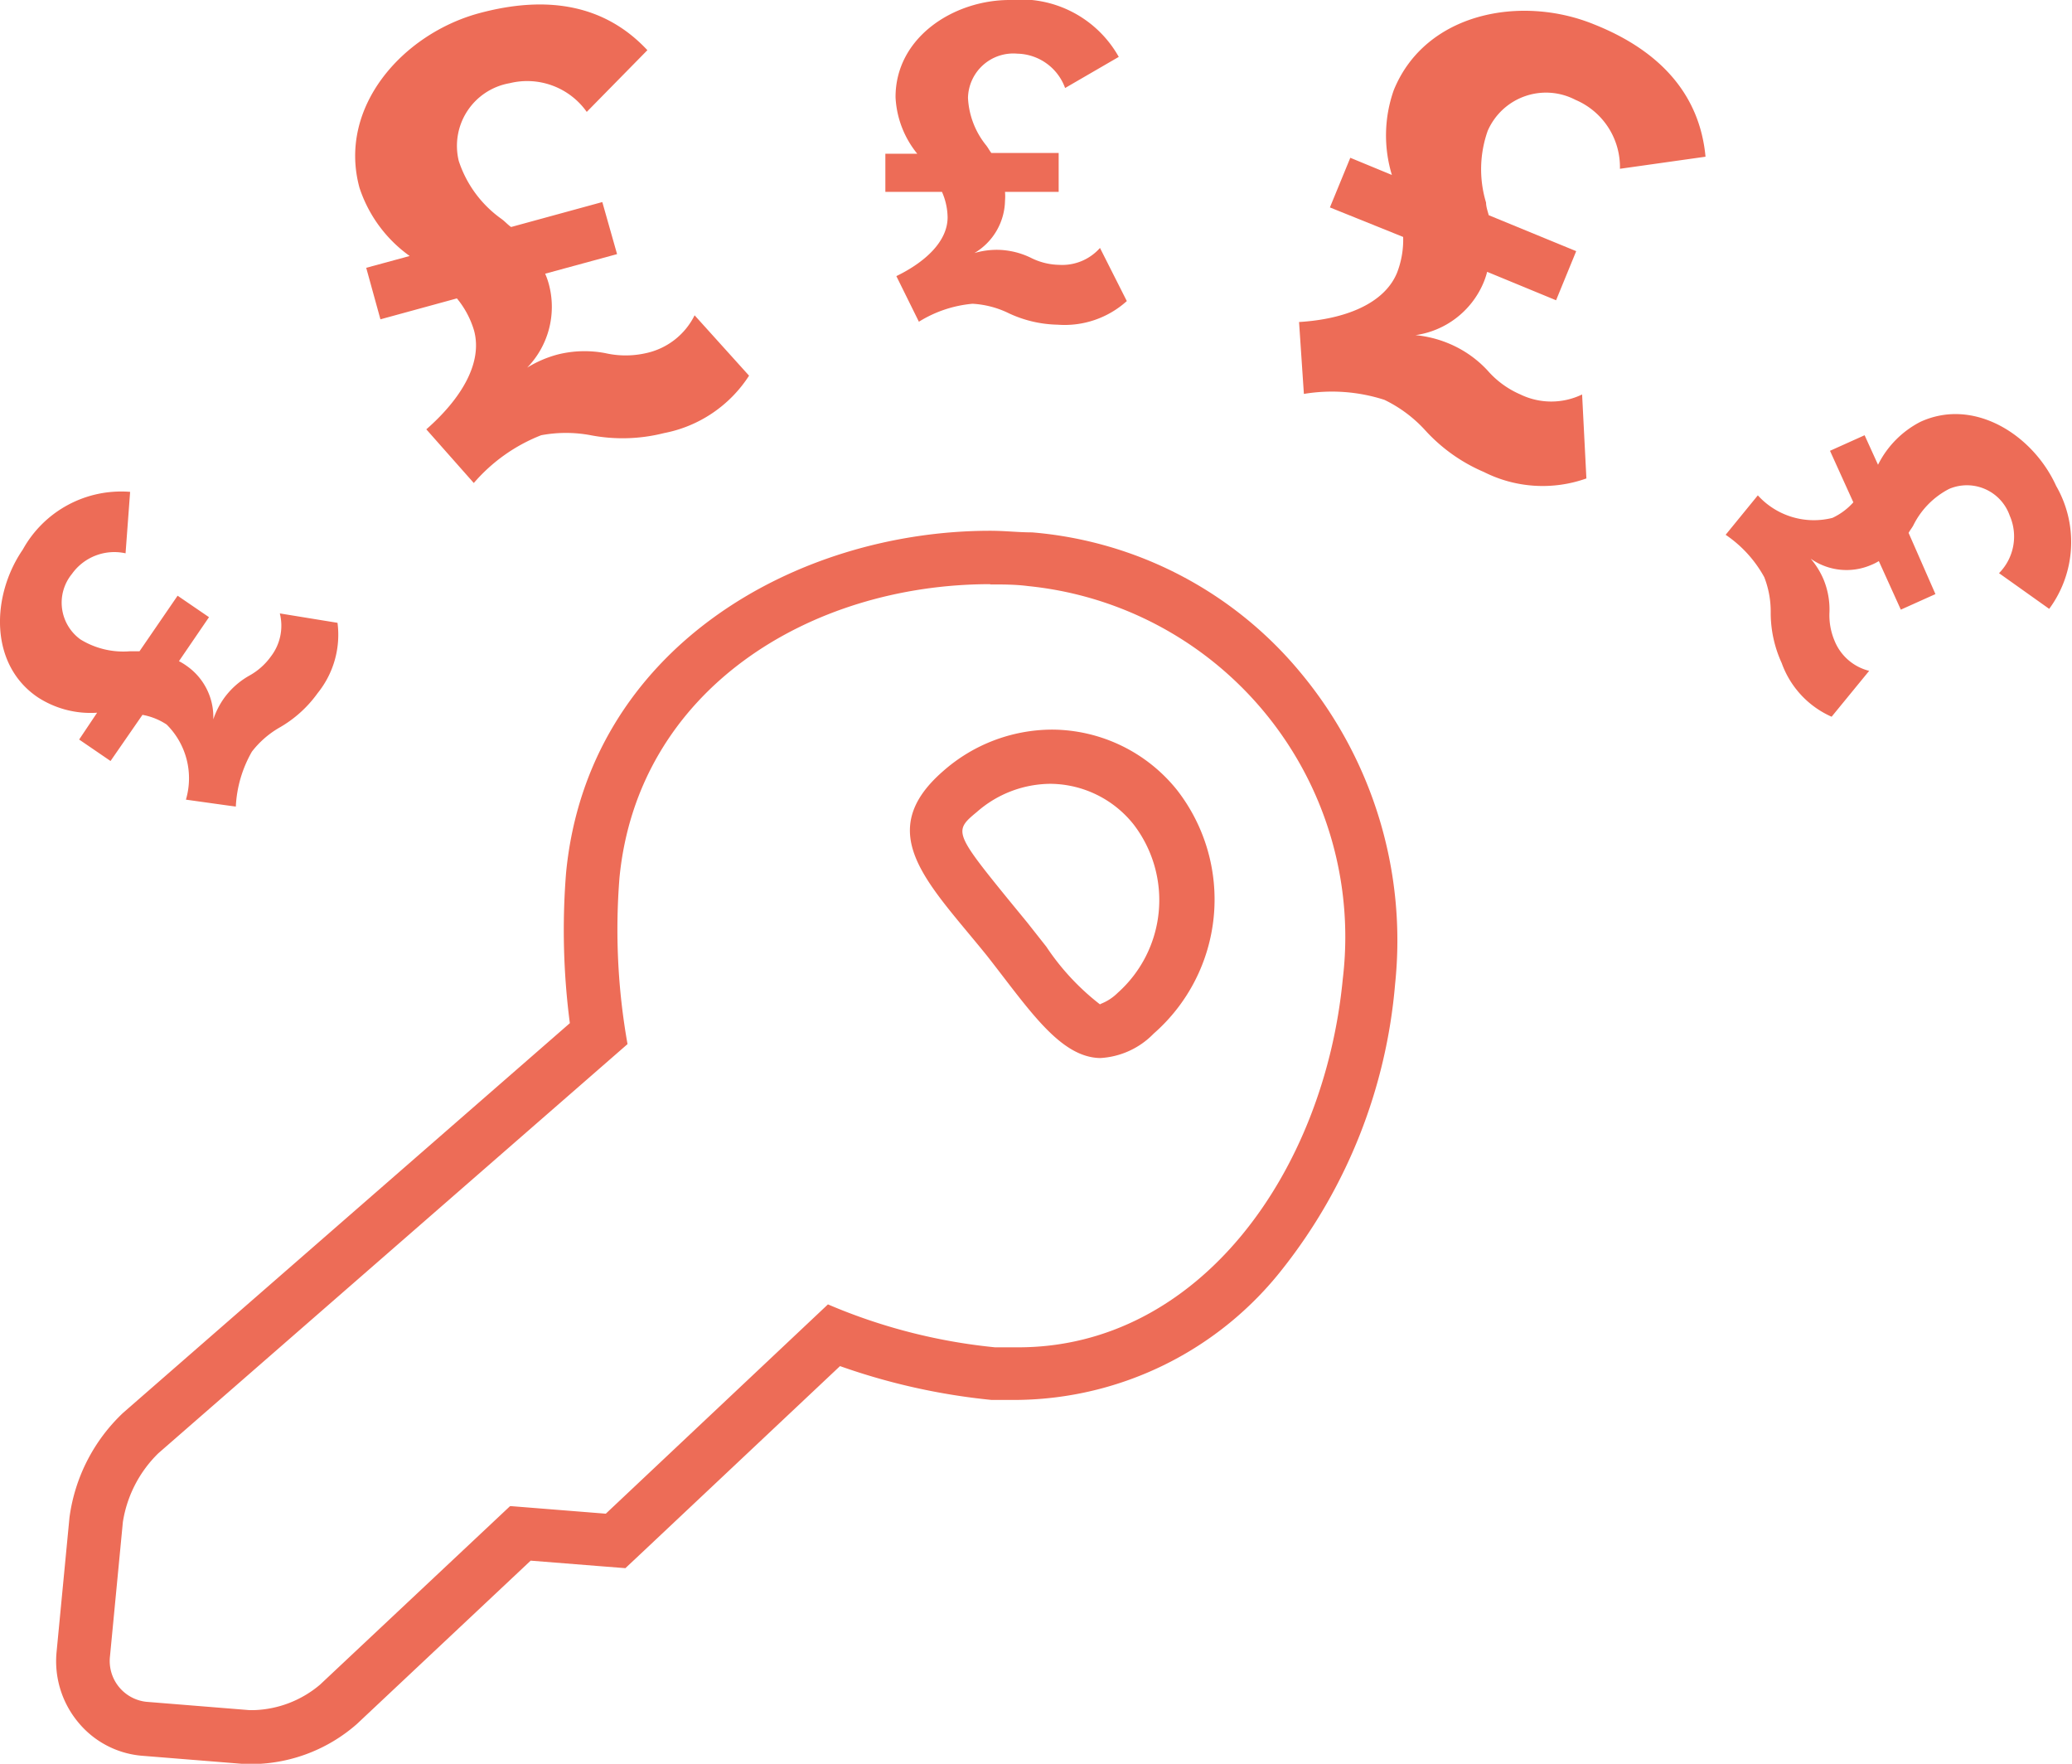
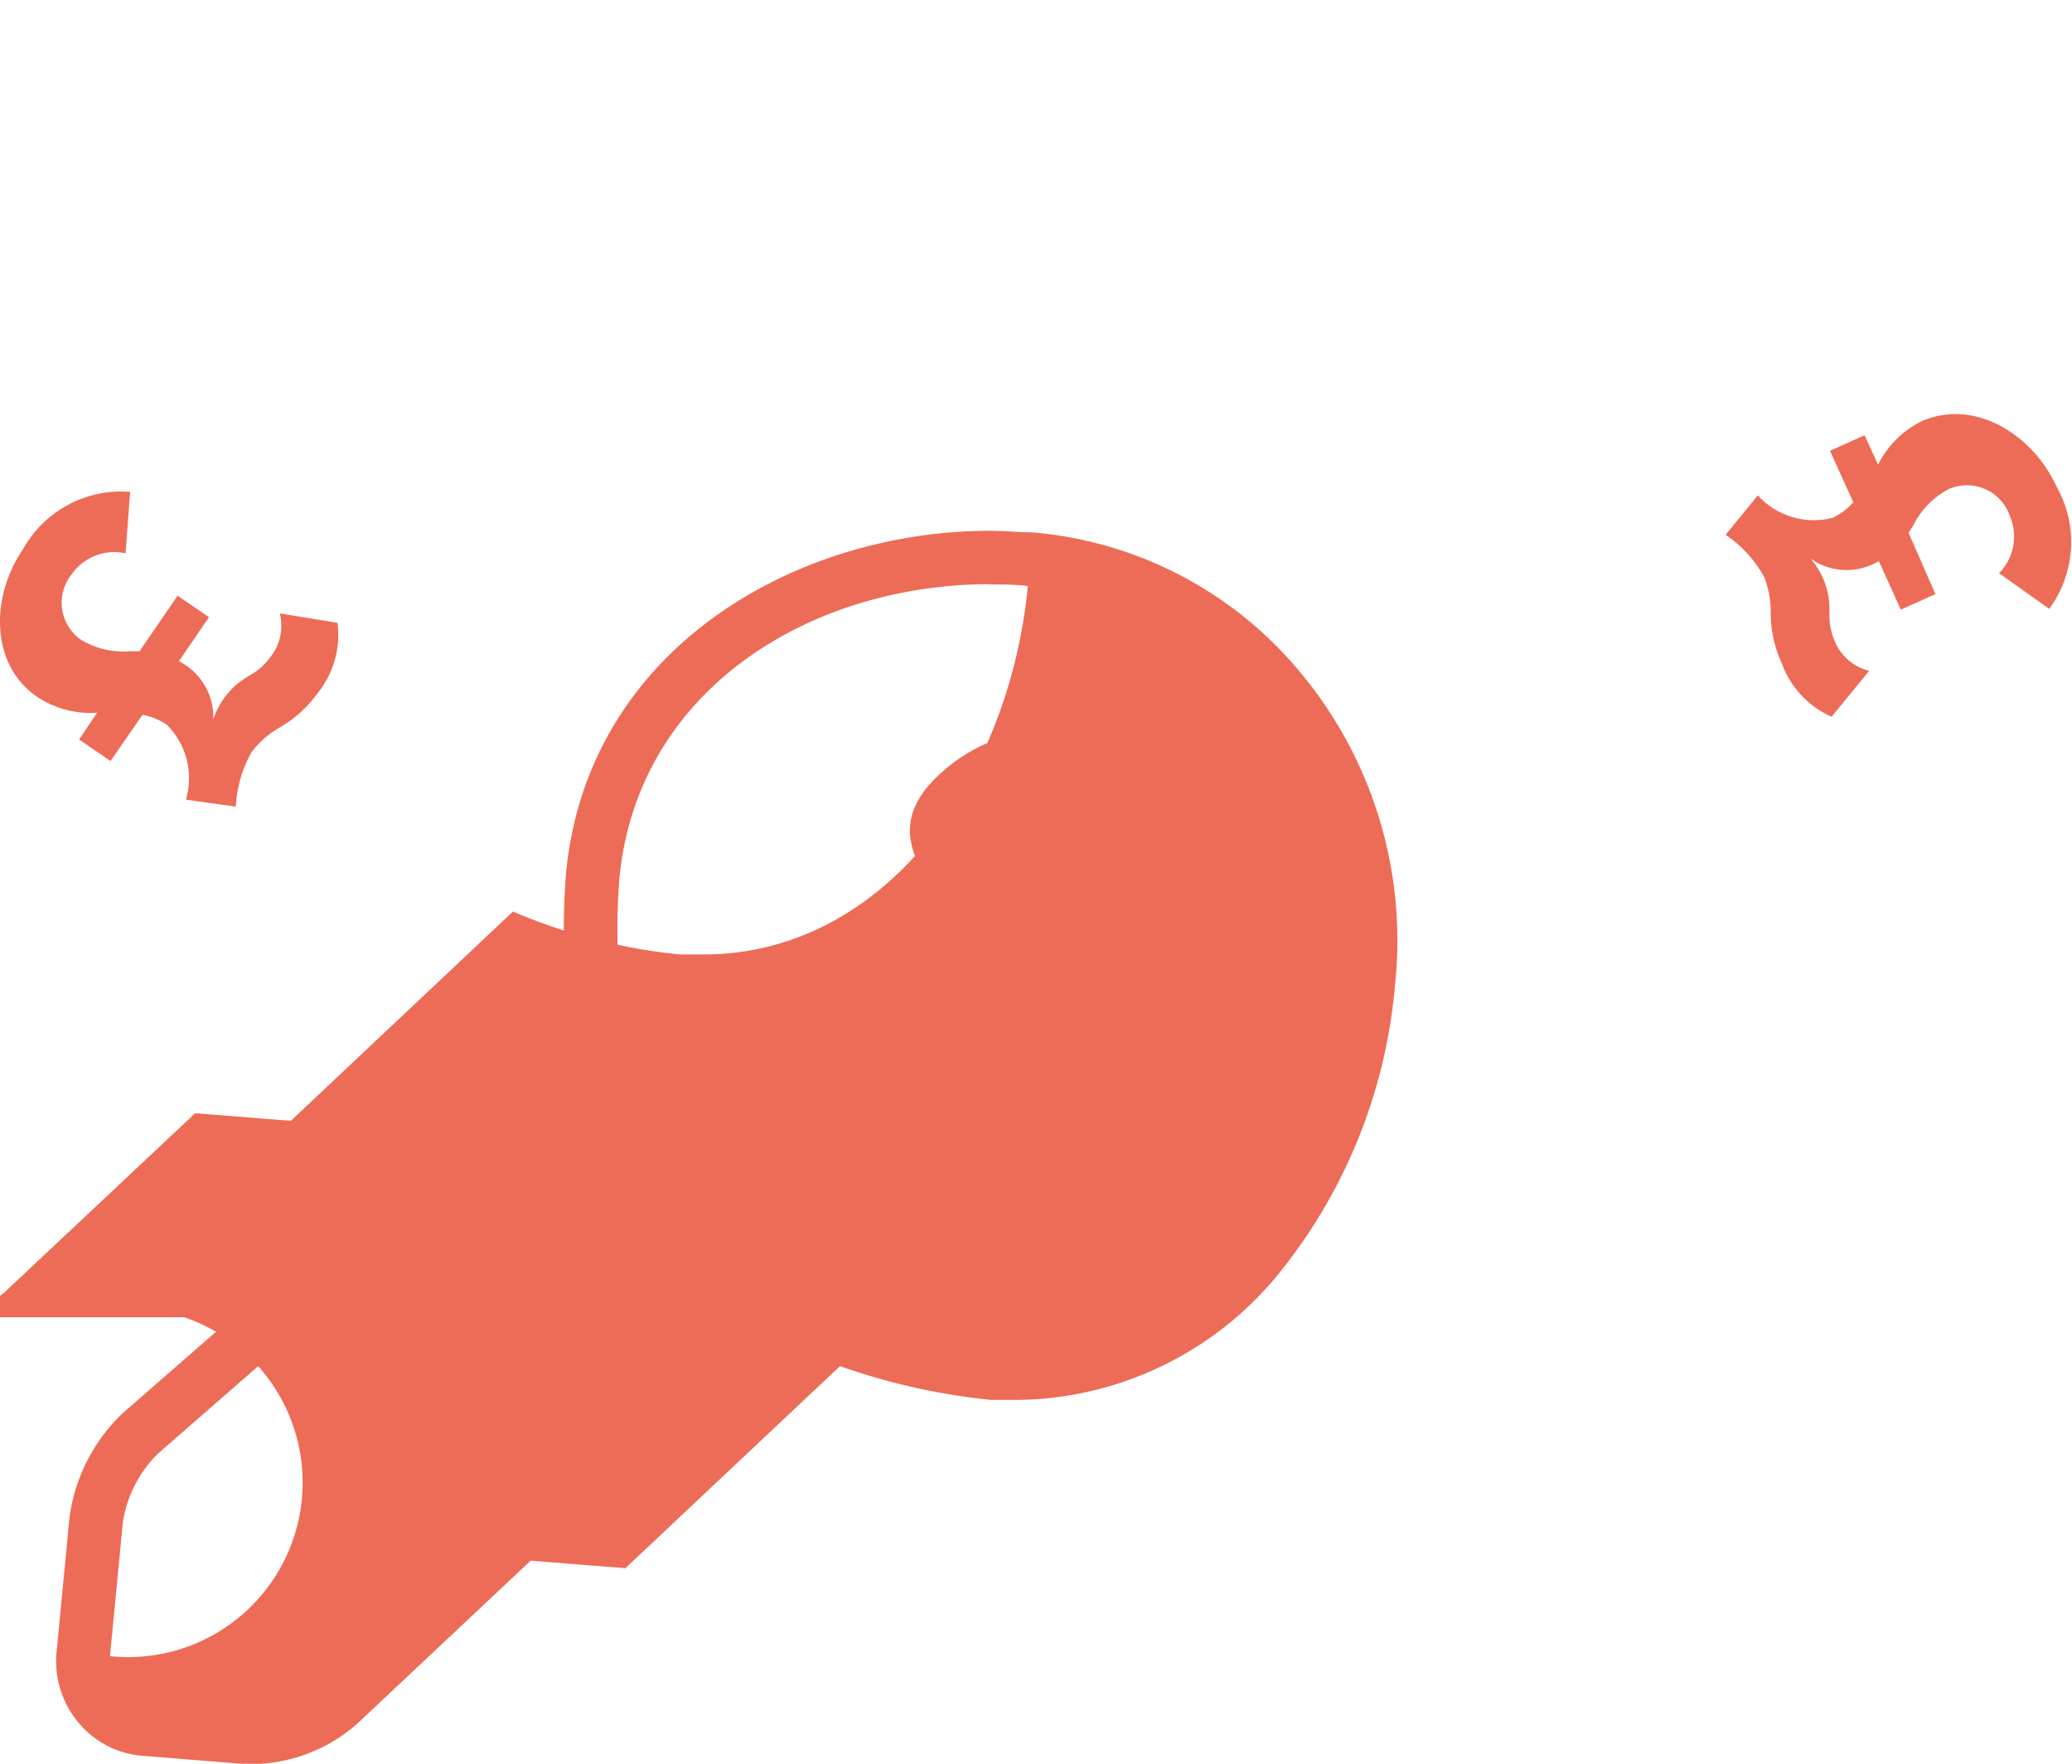
<svg xmlns="http://www.w3.org/2000/svg" viewBox="0 0 77.23 65.73">
  <defs>
    <style>.cls-1{fill:#ed6c57;}</style>
  </defs>
  <title>selling</title>
  <g id="Layer_2" data-name="Layer 2">
    <g id="Layer_1-2" data-name="Layer 1">
-       <path class="cls-1" d="M27.92,14a4.86,4.86,0,0,1-3.17,2.14,6.3,6.3,0,0,1-2.73.08,5,5,0,0,0-1.85,0A6.38,6.38,0,0,0,17.66,18l-1.77-2c1.28-1.12,2.11-2.46,1.78-3.68a3.39,3.39,0,0,0-.64-1.2l-2.85.78-.53-1.92,1.62-.44A5.07,5.07,0,0,1,13.4,7c-.82-3,1.6-5.72,4.43-6.5,2.61-.71,4.74-.3,6.3,1.37l-2.26,2.3A2.72,2.72,0,0,0,19,3.1,2.37,2.37,0,0,0,17.1,6a4.29,4.29,0,0,0,1.58,2.15c.13.09.24.22.37.31l3.4-.93L23,9.47l-2.68.73a2.77,2.77,0,0,1,.15.44,3.25,3.25,0,0,1-.82,3.06,4.25,4.25,0,0,1,1.14-.49,4.13,4.13,0,0,1,1.77-.05,3.43,3.43,0,0,0,1.52,0,2.64,2.64,0,0,0,1.81-1.41Z" />
-       <path class="cls-1" d="M42,11.22a3.46,3.46,0,0,1-2.58.88,4.49,4.49,0,0,1-1.89-.46,3.52,3.52,0,0,0-1.28-.32,4.54,4.54,0,0,0-2,.67l-.84-1.7c1.09-.53,1.91-1.3,1.91-2.19a2.41,2.41,0,0,0-.21-.95H33V5.73h1.19a3.61,3.61,0,0,1-.81-2.1C33.37,1.4,35.54,0,37.63,0a4.19,4.19,0,0,1,4.07,2.12l-2,1.16A1.94,1.94,0,0,0,37.92,2a1.69,1.69,0,0,0-1.84,1.65,3.05,3.05,0,0,0,.68,1.77c.07.09.12.19.19.28h2.51V7.15h-2a2,2,0,0,1,0,.33,2.32,2.32,0,0,1-1.14,1.95,3,3,0,0,1,.88-.12,2.94,2.94,0,0,1,1.23.3,2.44,2.44,0,0,0,1.05.26A1.88,1.88,0,0,0,41,9.24Z" />
      <path class="cls-1" d="M12.58,23.21a3.46,3.46,0,0,1-.74,2.62,4.49,4.49,0,0,1-1.45,1.3,3.52,3.52,0,0,0-1,.88,4.54,4.54,0,0,0-.6,2.05L6.93,29.8A2.82,2.82,0,0,0,6.21,27a2.41,2.41,0,0,0-.9-.36L4.12,28.36l-1.17-.8.67-1A3.61,3.61,0,0,1,1.43,26C-.41,24.78-.33,22.2.85,20.48a4.19,4.19,0,0,1,4-2.15l-.17,2.29a1.94,1.94,0,0,0-2,.77A1.69,1.69,0,0,0,3,23.83a3.05,3.05,0,0,0,1.85.44H5.2l1.42-2.07,1.17.8L6.67,24.64a2,2,0,0,1,.28.17,2.32,2.32,0,0,1,1,2,3,3,0,0,1,.4-.79,2.94,2.94,0,0,1,.94-.84,2.44,2.44,0,0,0,.81-.72,1.88,1.88,0,0,0,.33-1.6Z" />
-       <path class="cls-1" d="M59.13,17.83a4.86,4.86,0,0,1-3.82-.24A6.3,6.3,0,0,1,53.09,16,5,5,0,0,0,51.6,14.9a6.38,6.38,0,0,0-3-.22L48.42,12c1.69-.1,3.17-.67,3.65-1.83a3.39,3.39,0,0,0,.23-1.34L49.57,7.73l.76-1.85,1.55.64a5.07,5.07,0,0,1,.07-3.16C53.13.46,56.71-.2,59.42.91c2.51,1,3.94,2.66,4.15,4.93l-3.19.45a2.72,2.72,0,0,0-1.66-2.57,2.37,2.37,0,0,0-3.27,1.16,4.29,4.29,0,0,0-.06,2.67c0,.15.06.32.1.47l3.26,1.34L58,11.19l-2.57-1.06a2.77,2.77,0,0,1-.15.44,3.25,3.25,0,0,1-2.52,1.92A4.25,4.25,0,0,1,54,12.8a4.13,4.13,0,0,1,1.44,1,3.43,3.43,0,0,0,1.23.9,2.64,2.64,0,0,0,2.3,0Z" />
-       <path class="cls-1" d="M36.91,21.78c.47,0,.94,0,1.4.06A13.14,13.14,0,0,1,50.05,36.48c-.69,7.2-5.35,13.73-12.1,13.73q-.43,0-.86,0a21.1,21.1,0,0,1-6.23-1.6l-8.28,7.8-3.51-.28-.06,0-7.08,6.65a4,4,0,0,1-2.45.95H9.29l-3.84-.31A1.53,1.53,0,0,1,4.1,61.72l.48-5A4.57,4.57,0,0,1,5.9,54.16L23.39,38.91a24.35,24.35,0,0,1-.3-6.2c.68-7,7.09-10.94,13.82-10.94M41,39.43a3,3,0,0,0,2-.91,6.64,6.64,0,0,0,.87-9.08,6,6,0,0,0-4.66-2.25,6.16,6.16,0,0,0-4.06,1.55c-2.65,2.31-.53,4.19,1.64,6.88,1.57,2,2.73,3.81,4.25,3.81M36.91,19.78h0c-7.24,0-15,4.38-15.81,12.74a26.78,26.78,0,0,0,.14,5.61L4.59,52.65a6.55,6.55,0,0,0-2,3.9l-.48,5a3.56,3.56,0,0,0,.81,2.64,3.45,3.45,0,0,0,2.36,1.24l3.85.31h.35a6,6,0,0,0,3.82-1.49l6.48-6.09,2.64.21.89.07.65-.61,7.35-6.92a24,24,0,0,0,5.64,1.26c.34,0,.68,0,1,0a12.73,12.73,0,0,0,9.86-4.89A19.78,19.78,0,0,0,52,36.67a15.6,15.6,0,0,0-3.53-11.61,14.54,14.54,0,0,0-10-5.22c-.52,0-1-.06-1.57-.06ZM41,37.43a9.07,9.07,0,0,1-2-2.15l-.71-.9-.73-.89c-2-2.46-2-2.53-1.15-3.23a4.19,4.19,0,0,1,2.74-1.05,4,4,0,0,1,3.1,1.51A4.63,4.63,0,0,1,41.66,37a1.84,1.84,0,0,1-.63.41Z" />
+       <path class="cls-1" d="M36.91,21.78c.47,0,.94,0,1.4.06c-.69,7.2-5.35,13.73-12.1,13.73q-.43,0-.86,0a21.1,21.1,0,0,1-6.23-1.6l-8.28,7.8-3.51-.28-.06,0-7.08,6.65a4,4,0,0,1-2.45.95H9.29l-3.84-.31A1.53,1.53,0,0,1,4.1,61.72l.48-5A4.57,4.57,0,0,1,5.9,54.16L23.39,38.91a24.35,24.35,0,0,1-.3-6.2c.68-7,7.09-10.94,13.82-10.94M41,39.43a3,3,0,0,0,2-.91,6.64,6.64,0,0,0,.87-9.08,6,6,0,0,0-4.66-2.25,6.16,6.16,0,0,0-4.06,1.55c-2.65,2.31-.53,4.19,1.64,6.88,1.57,2,2.73,3.81,4.25,3.81M36.91,19.78h0c-7.24,0-15,4.38-15.81,12.74a26.78,26.78,0,0,0,.14,5.61L4.59,52.65a6.55,6.55,0,0,0-2,3.9l-.48,5a3.56,3.56,0,0,0,.81,2.64,3.45,3.45,0,0,0,2.36,1.24l3.85.31h.35a6,6,0,0,0,3.82-1.49l6.48-6.09,2.64.21.89.07.65-.61,7.35-6.92a24,24,0,0,0,5.64,1.26c.34,0,.68,0,1,0a12.73,12.73,0,0,0,9.86-4.89A19.78,19.78,0,0,0,52,36.67a15.6,15.6,0,0,0-3.53-11.61,14.54,14.54,0,0,0-10-5.22c-.52,0-1-.06-1.57-.06ZM41,37.43a9.07,9.07,0,0,1-2-2.15l-.71-.9-.73-.89c-2-2.46-2-2.53-1.15-3.23a4.19,4.19,0,0,1,2.74-1.05,4,4,0,0,1,3.1,1.51A4.63,4.63,0,0,1,41.66,37a1.84,1.84,0,0,1-.63.41Z" />
      <path class="cls-1" d="M68.27,26.71a3.46,3.46,0,0,1-1.86-2A4.49,4.49,0,0,1,66,22.81a3.52,3.52,0,0,0-.24-1.3,4.54,4.54,0,0,0-1.44-1.58l1.2-1.47a2.82,2.82,0,0,0,2.78.84,2.41,2.41,0,0,0,.78-.58l-.87-1.92,1.29-.58L70,17.32a3.61,3.61,0,0,1,1.58-1.6c2-.92,4.2.49,5.06,2.39a4.19,4.19,0,0,1-.26,4.58l-1.87-1.33a1.94,1.94,0,0,0,.4-2.14,1.69,1.69,0,0,0-2.26-1,3.05,3.05,0,0,0-1.33,1.35c-.05.1-.13.19-.18.29l1,2.28-1.29.58-.82-1.81a2,2,0,0,1-.3.15,2.32,2.32,0,0,1-2.24-.24,3,3,0,0,1,.47.75,2.94,2.94,0,0,1,.23,1.24,2.44,2.44,0,0,0,.19,1.07A1.88,1.88,0,0,0,69.67,25Z" />
    </g>
  </g>
</svg>